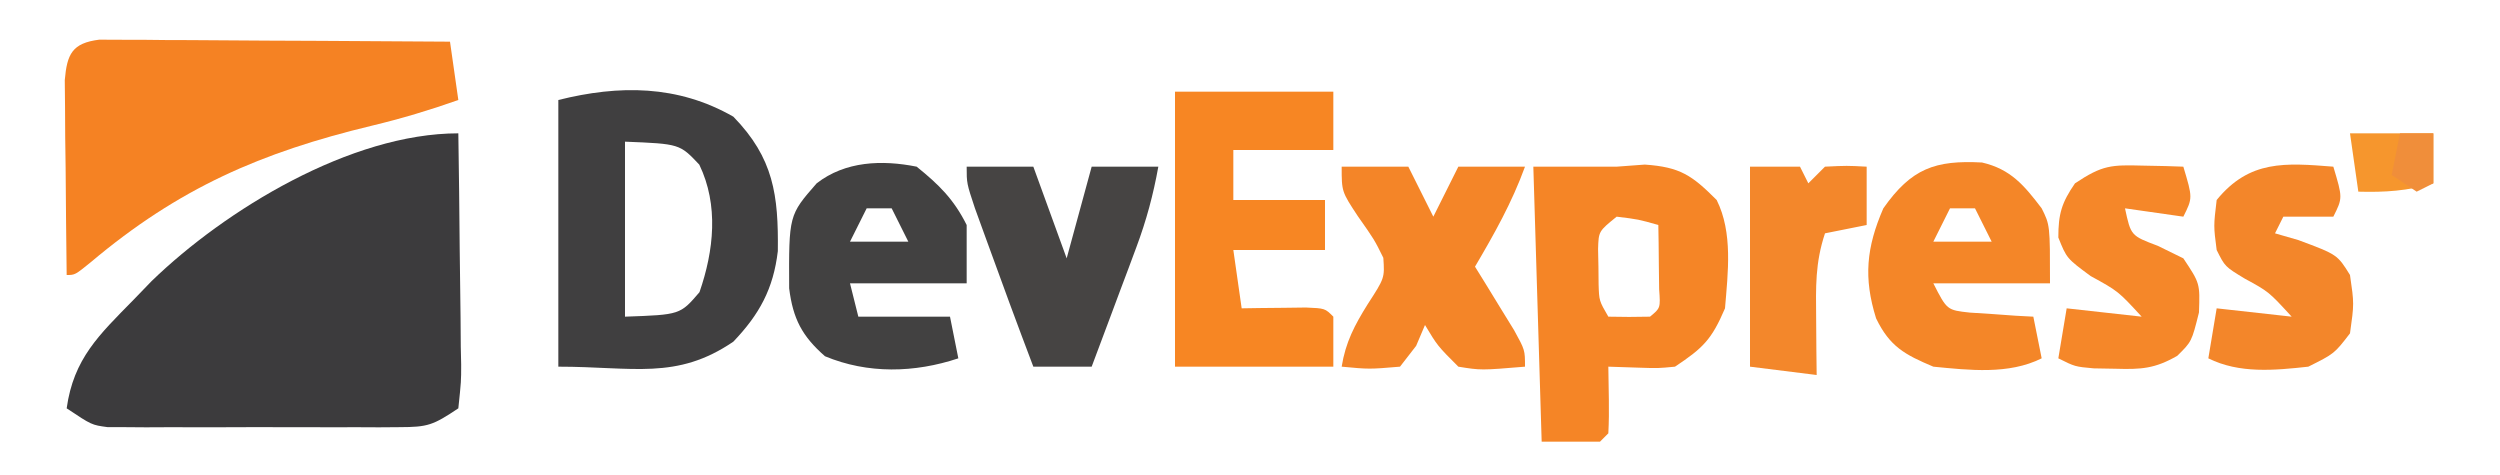
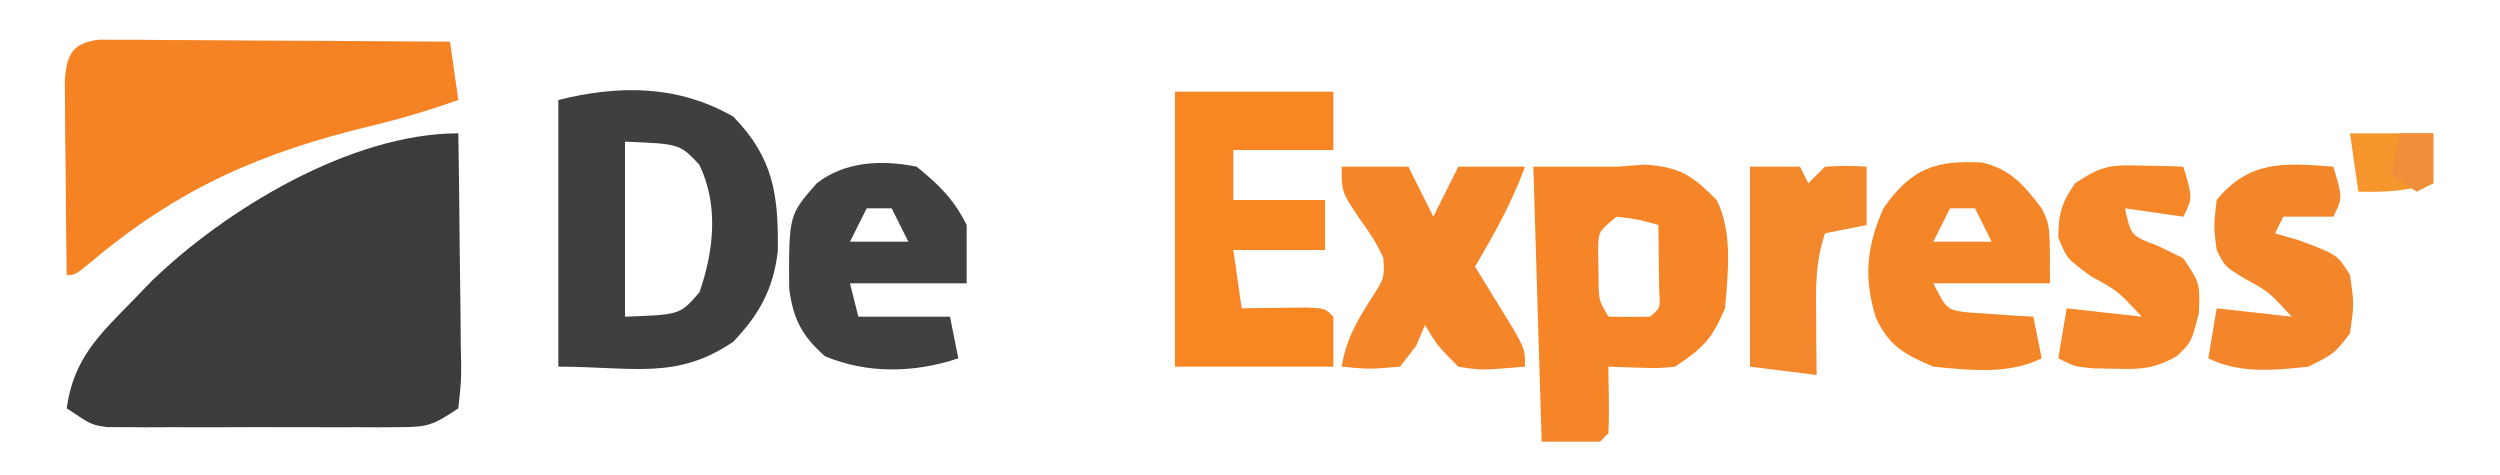
<svg xmlns="http://www.w3.org/2000/svg" version="1.1" width="300" height="57">
  <path d="M0 0 C0.074 4.663 0.129 9.326 0.165 13.989 C0.18 15.576 0.2 17.163 0.226 18.75 C0.263 21.029 0.28 23.307 0.293 25.586 C0.308 26.297 0.324 27.009 0.34 27.742 C0.341 29.744 0.341 29.744 0 33 C-3.044 35.029 -3.639 35.251 -7.057 35.259 C-7.868 35.265 -8.679 35.271 -9.514 35.278 C-10.386 35.274 -11.258 35.27 -12.156 35.266 C-13.055 35.268 -13.954 35.269 -14.88 35.271 C-16.779 35.273 -18.679 35.269 -20.579 35.261 C-23.489 35.25 -26.398 35.261 -29.309 35.273 C-31.154 35.272 -32.999 35.27 -34.844 35.266 C-36.152 35.272 -36.152 35.272 -37.486 35.278 C-38.702 35.268 -38.702 35.268 -39.943 35.259 C-40.656 35.257 -41.369 35.256 -42.103 35.254 C-44 35 -44 35 -47 33 C-46.166 27.026 -43.108 24.191 -39 20 C-38.276 19.251 -37.551 18.502 -36.805 17.73 C-27.966 9.169 -12.908 0 0 0 Z " fill="#3C3B3D" transform="translate(55,16)" />
  <path d="M0 0 C1.166 0.007 1.166 0.007 2.355 0.013 C3.236 0.014 4.117 0.014 5.024 0.014 C6.452 0.029 6.452 0.029 7.909 0.045 C9.37 0.049 9.37 0.049 10.86 0.054 C13.978 0.065 17.096 0.09 20.214 0.116 C22.325 0.126 24.435 0.135 26.546 0.143 C31.727 0.165 36.908 0.198 42.089 0.241 C42.584 3.706 42.584 3.706 43.089 7.241 C39.67 8.452 36.257 9.474 32.734 10.319 C19.451 13.512 9.55 17.805 -1.012 26.701 C-2.911 28.241 -2.911 28.241 -3.911 28.241 C-3.969 23.949 -4.004 19.657 -4.036 15.366 C-4.053 14.142 -4.069 12.919 -4.087 11.658 C-4.093 10.492 -4.1 9.325 -4.106 8.123 C-4.117 7.045 -4.127 5.966 -4.138 4.854 C-3.867 1.731 -3.255 0.41 0 0 Z " fill="#F58223" transform="translate(11.911,4.759)" />
  <path d="M0 0 C4.845 4.969 5.42 9.43 5.34 16.137 C4.803 20.663 3.131 23.724 0 27 C-6.819 31.643 -12.048 30 -21 30 C-21 19.44 -21 8.88 -21 -2 C-13.705 -3.824 -6.674 -3.82 0 0 Z M-13 3 C-13 9.93 -13 16.86 -13 24 C-6.381 23.769 -6.381 23.769 -4.062 21.062 C-2.334 16.079 -1.738 10.611 -4.086 5.754 C-6.441 3.265 -6.441 3.265 -13 3 Z " fill="#403F40" transform="translate(88,14)" />
  <path d="M0 0 C3.333 0 6.667 0 10 0 C11.671 -0.124 11.671 -0.124 13.375 -0.25 C17.622 0.043 19.035 1.035 22 4 C23.96 7.92 23.353 12.716 23 17 C21.397 20.74 20.403 21.732 17 24 C14.957 24.195 14.957 24.195 12.812 24.125 C11.554 24.084 10.296 24.043 9 24 C9.021 25.299 9.041 26.599 9.062 27.938 C9.084 29.292 9.071 30.648 9 32 C8.505 32.495 8.505 32.495 8 33 C5.69 33 3.38 33 1 33 C0.67 22.11 0.34 11.22 0 0 Z M10 6 C7.835 7.755 7.835 7.755 7.77 9.875 C7.784 10.576 7.798 11.277 7.812 12 C7.819 12.701 7.825 13.402 7.832 14.125 C7.893 16.091 7.893 16.091 9 18 C10.666 18.043 12.334 18.041 14 18 C15.259 16.966 15.259 16.966 15.098 14.715 C15.086 13.798 15.074 12.882 15.062 11.938 C15.049 10.559 15.049 10.559 15.035 9.152 C15.024 8.442 15.012 7.732 15 7 C12.603 6.32 12.603 6.32 10 6 Z " fill="#F58526" transform="translate(184,20)" />
  <path d="M0 0 C6.27 0 12.54 0 19 0 C19 2.31 19 4.62 19 7 C15.04 7 11.08 7 7 7 C7 8.98 7 10.96 7 13 C10.63 13 14.26 13 18 13 C18 14.98 18 16.96 18 19 C14.37 19 10.74 19 7 19 C7.33 21.31 7.66 23.62 8 26 C8.71 25.988 9.421 25.977 10.152 25.965 C11.071 25.956 11.991 25.947 12.938 25.938 C13.854 25.926 14.771 25.914 15.715 25.902 C18 26 18 26 19 27 C19 28.98 19 30.96 19 33 C12.73 33 6.46 33 0 33 C0 22.11 0 11.22 0 0 Z " fill="#F78623" transform="translate(141,11)" />
  <path d="M0 0 C3.45 0.8 5.066 2.756 7.156 5.5 C8.156 7.5 8.156 7.5 8.156 14.5 C3.536 14.5 -1.084 14.5 -5.844 14.5 C-4.206 17.712 -4.206 17.712 -1.461 18.012 C-0.104 18.099 -0.104 18.099 1.281 18.188 C2.646 18.286 2.646 18.286 4.039 18.387 C4.738 18.424 5.436 18.461 6.156 18.5 C6.486 20.15 6.816 21.8 7.156 23.5 C3.2 25.478 -1.531 24.92 -5.844 24.5 C-9.271 23.057 -11.076 22.087 -12.715 18.699 C-14.229 13.855 -13.889 10.213 -11.844 5.5 C-8.484 0.715 -5.625 -0.3 0 0 Z M-3.844 5.5 C-4.504 6.82 -5.164 8.14 -5.844 9.5 C-3.534 9.5 -1.224 9.5 1.156 9.5 C0.496 8.18 -0.164 6.86 -0.844 5.5 C-1.834 5.5 -2.824 5.5 -3.844 5.5 Z " fill="#F48628" transform="translate(237.844,19.5)" />
  <path d="M0 0 C2.691 2.176 4.455 3.911 6 7 C6 9.31 6 11.62 6 14 C1.38 14 -3.24 14 -8 14 C-7.67 15.32 -7.34 16.64 -7 18 C-3.37 18 0.26 18 4 18 C4.33 19.65 4.66 21.3 5 23 C-0.254 24.751 -5.864 24.89 -11 22.75 C-13.759 20.336 -14.844 18.247 -15.301 14.598 C-15.341 5.819 -15.341 5.819 -12 2 C-8.569 -0.668 -4.164 -0.834 0 0 Z M-6 5 C-6.66 6.32 -7.32 7.64 -8 9 C-5.69 9 -3.38 9 -1 9 C-1.66 7.68 -2.32 6.36 -3 5 C-3.99 5 -4.98 5 -6 5 Z " fill="#424141" transform="translate(110,20)" />
  <path d="M0 0 C2.64 0 5.28 0 8 0 C8.99 1.98 9.98 3.96 11 6 C11.99 4.02 12.98 2.04 14 0 C16.64 0 19.28 0 22 0 C20.434 4.308 18.317 8.062 16 12 C16.433 12.699 16.866 13.397 17.312 14.117 C17.869 15.027 18.426 15.937 19 16.875 C19.557 17.78 20.114 18.685 20.688 19.617 C22 22 22 22 22 24 C16.715 24.44 16.715 24.44 14 24 C11.5 21.5 11.5 21.5 10 19 C9.649 19.825 9.299 20.65 8.938 21.5 C8.298 22.325 7.659 23.15 7 24 C3.312 24.312 3.312 24.312 0 24 C0.471 21.056 1.571 18.992 3.125 16.5 C5.162 13.359 5.162 13.359 5 10.938 C3.921 8.755 3.921 8.755 1.938 5.938 C0 3 0 3 0 0 Z " fill="#F48528" transform="translate(161,20)" />
-   <path d="M0 0 C2.64 0 5.28 0 8 0 C9.32 3.63 10.64 7.26 12 11 C12.99 7.37 13.98 3.74 15 0 C17.64 0 20.28 0 23 0 C22.395 3.36 21.567 6.449 20.371 9.645 C20.058 10.486 19.746 11.327 19.424 12.193 C18.936 13.49 18.936 13.49 18.438 14.812 C18.108 15.696 17.779 16.58 17.439 17.49 C16.63 19.661 15.816 21.831 15 24 C12.69 24 10.38 24 8 24 C6.059 18.892 4.171 13.764 2.312 8.625 C1.876 7.421 1.439 6.217 0.988 4.977 C0 2 0 2 0 0 Z " fill="#464443" transform="translate(116,20)" />
  <path d="M0 0 C0.901 0.018 1.802 0.036 2.73 0.055 C3.418 0.078 4.105 0.101 4.812 0.125 C5.938 3.875 5.938 3.875 4.812 6.125 C2.502 5.795 0.193 5.465 -2.188 5.125 C-1.483 8.407 -1.483 8.407 1.75 9.625 C2.761 10.12 3.771 10.615 4.812 11.125 C6.812 14.125 6.812 14.125 6.688 17.625 C5.812 21.125 5.812 21.125 4.078 22.828 C1.386 24.369 -0.233 24.467 -3.312 24.375 C-4.181 24.36 -5.05 24.344 -5.945 24.328 C-8.188 24.125 -8.188 24.125 -10.188 23.125 C-9.857 21.145 -9.527 19.165 -9.188 17.125 C-6.218 17.455 -3.248 17.785 -0.188 18.125 C-3.011 15.059 -3.011 15.059 -6.312 13.25 C-9.188 11.125 -9.188 11.125 -10.188 8.625 C-10.188 5.789 -9.791 4.45 -8.188 2.125 C-4.874 -0.084 -3.843 -0.1 0 0 Z " fill="#F58729" transform="translate(257.188,19.875)" />
  <path d="M0 0 C1.125 3.75 1.125 3.75 0 6 C-1.98 6 -3.96 6 -6 6 C-6.33 6.66 -6.66 7.32 -7 8 C-6.072 8.268 -5.144 8.536 -4.188 8.812 C0.48 10.551 0.48 10.551 2 13 C2.5 16.438 2.5 16.438 2 20 C0.125 22.438 0.125 22.438 -3 24 C-7.05 24.445 -11.289 24.855 -15 23 C-14.67 21.02 -14.34 19.04 -14 17 C-11.03 17.33 -8.06 17.66 -5 18 C-7.752 15.002 -7.752 15.002 -10.625 13.438 C-13 12 -13 12 -14 10 C-14.375 7.125 -14.375 7.125 -14 4 C-10.055 -0.835 -5.755 -0.451 0 0 Z " fill="#F3862A" transform="translate(280,20)" />
  <path d="M0 0 C1.98 0 3.96 0 6 0 C6.33 0.66 6.66 1.32 7 2 C7.66 1.34 8.32 0.68 9 0 C11.625 -0.125 11.625 -0.125 14 0 C14 2.31 14 4.62 14 7 C12.35 7.33 10.7 7.66 9 8 C7.813 11.56 7.903 14.438 7.938 18.188 C7.947 19.46 7.956 20.732 7.965 22.043 C7.976 23.019 7.988 23.995 8 25 C5.36 24.67 2.72 24.34 0 24 C0 16.08 0 8.16 0 0 Z " fill="#F3872B" transform="translate(210,20)" />
  <path d="M0 0 C3.3 0 6.6 0 10 0 C10 1.98 10 3.96 10 6 C6.927 6.911 4.199 7.089 1 7 C0.67 4.69 0.34 2.38 0 0 Z M3 2 C4 4 4 4 4 4 Z " fill="#F6962D" transform="translate(282,16)" />
  <path d="M0 0 C1.32 0 2.64 0 4 0 C4 1.98 4 3.96 4 6 C3.01 6.495 3.01 6.495 2 7 C1.01 6.34 0.02 5.68 -1 5 C-0.67 3.35 -0.34 1.7 0 0 Z " fill="#F08E3A" transform="translate(288,16)" />
  <path d="" fill="#FFFFFF" transform="translate(0,0)" />
  <path d="" fill="#FFFFFF" transform="translate(0,0)" />
  <path d="" fill="#FFFFFF" transform="translate(0,0)" />
  <path d="" fill="#FFFFFF" transform="translate(0,0)" />
  <path d="" fill="#FFFFFF" transform="translate(0,0)" />
</svg>